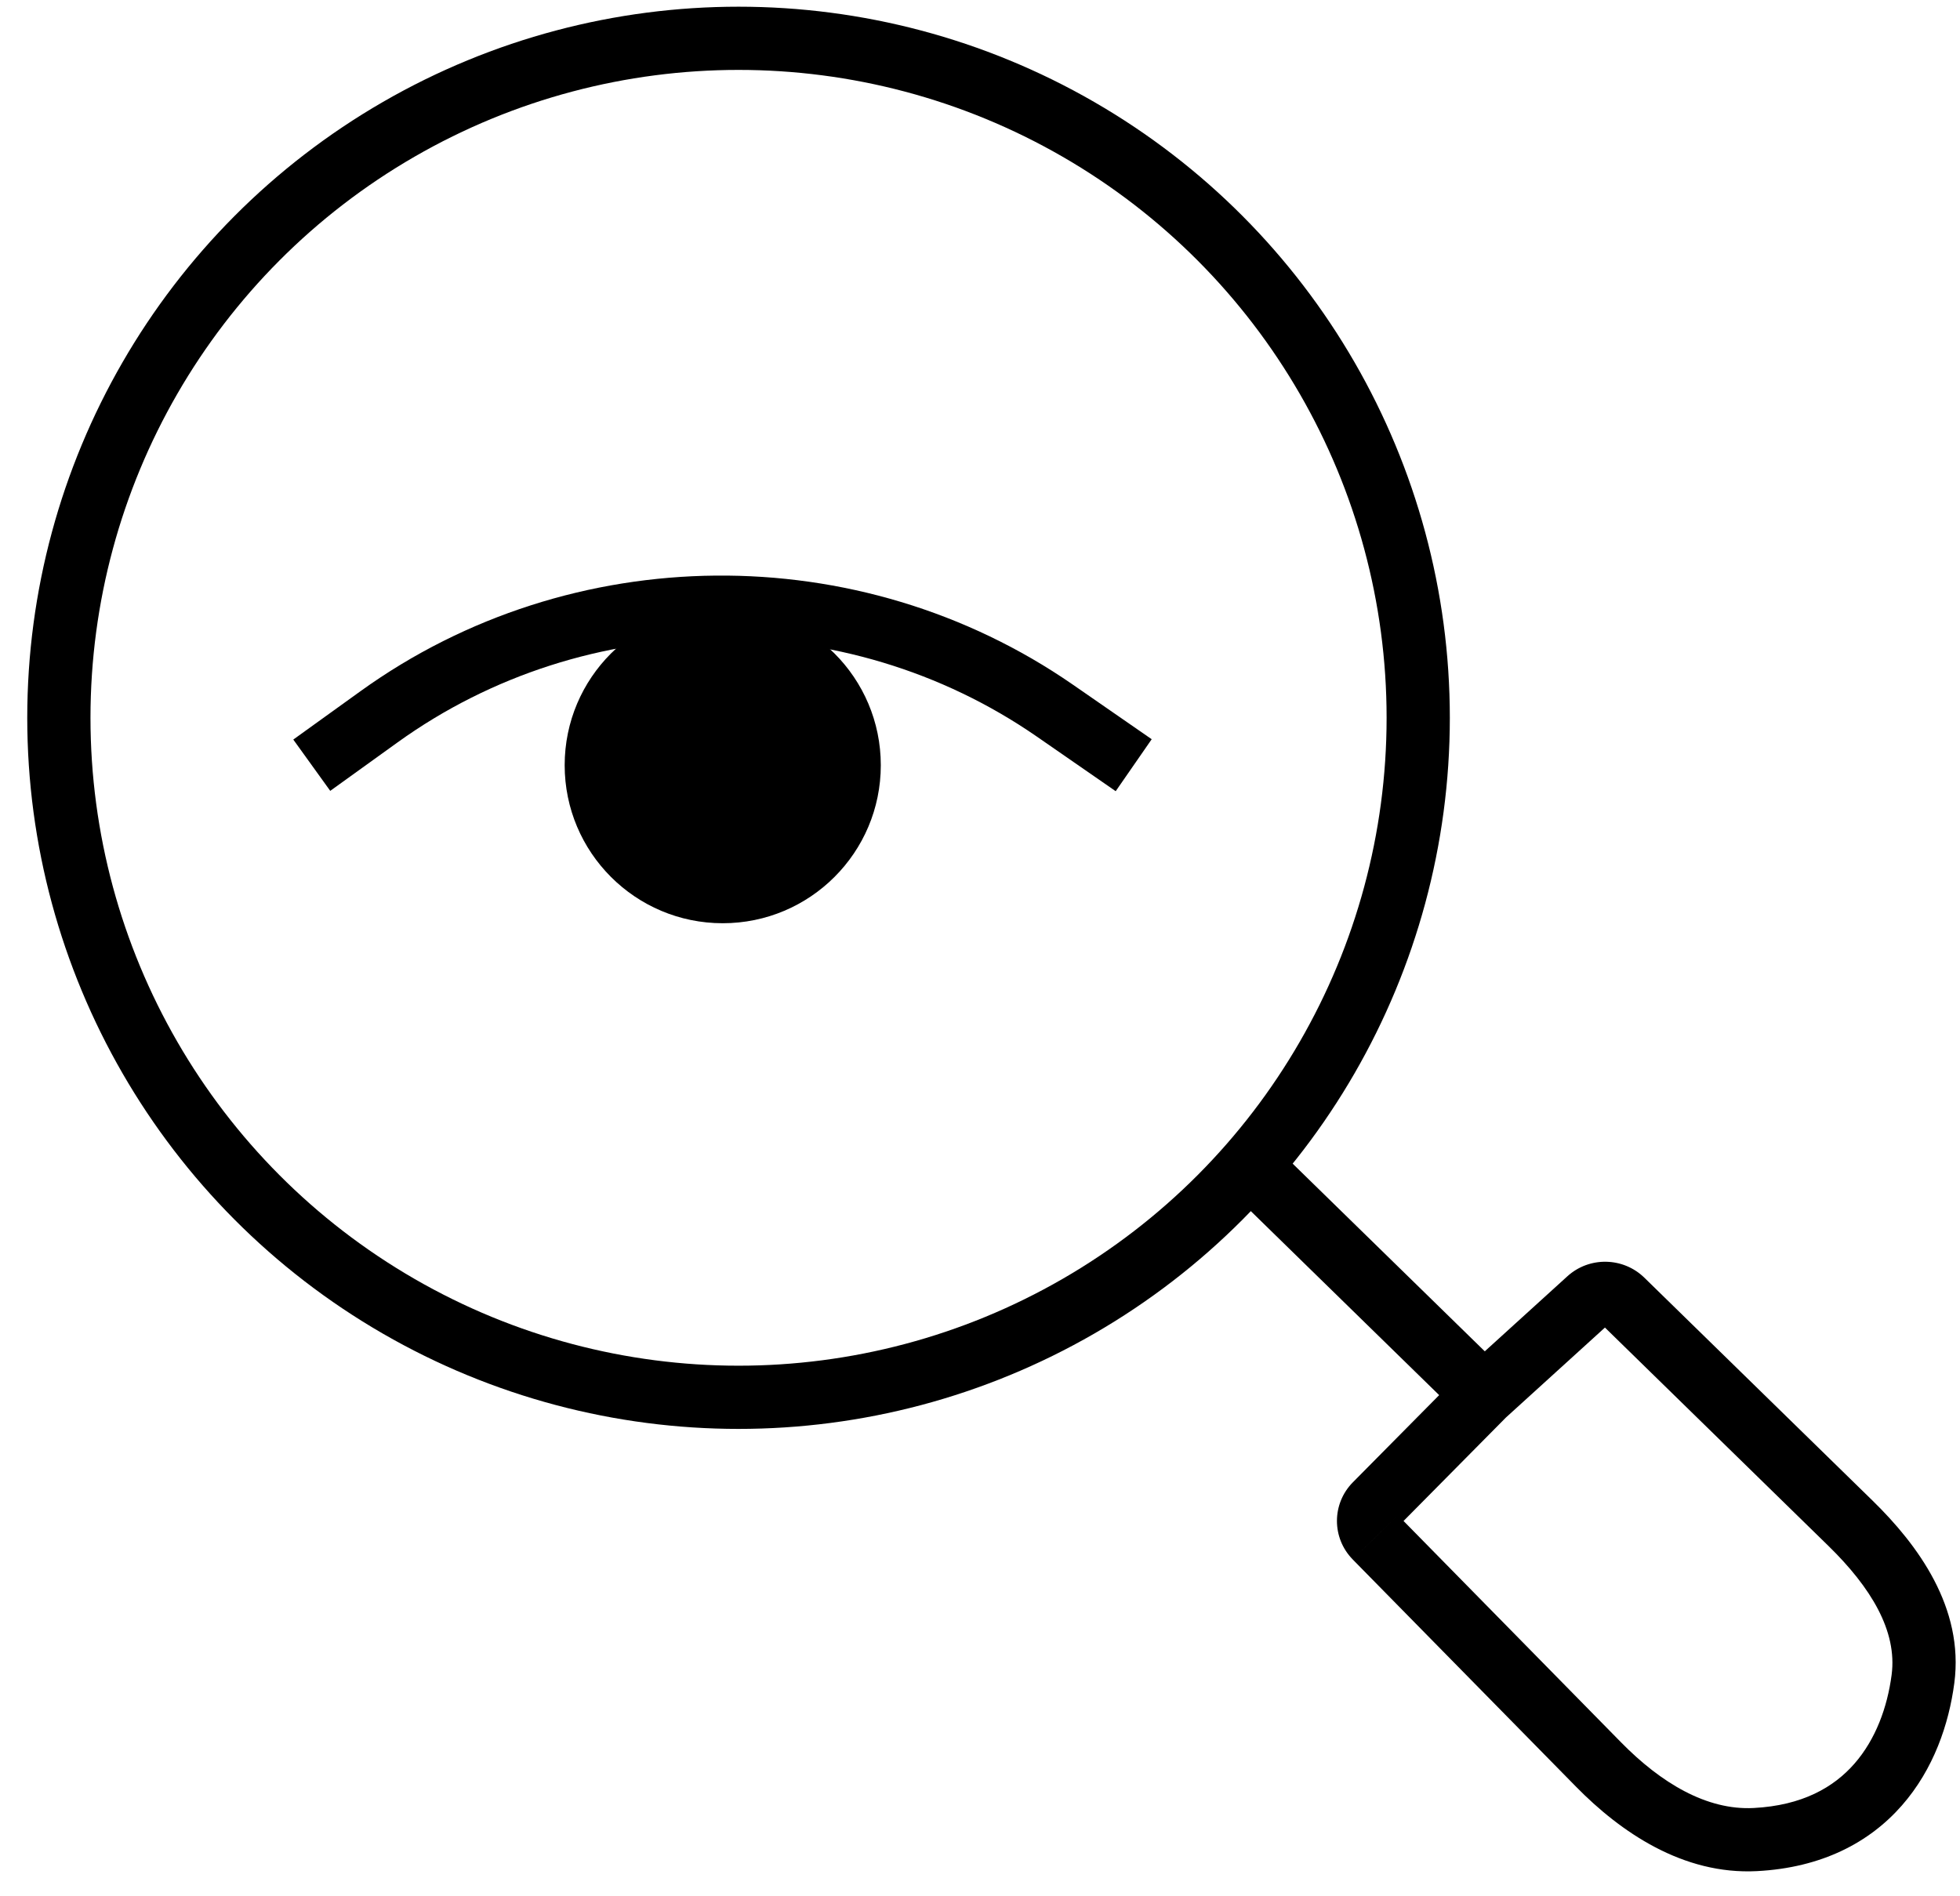
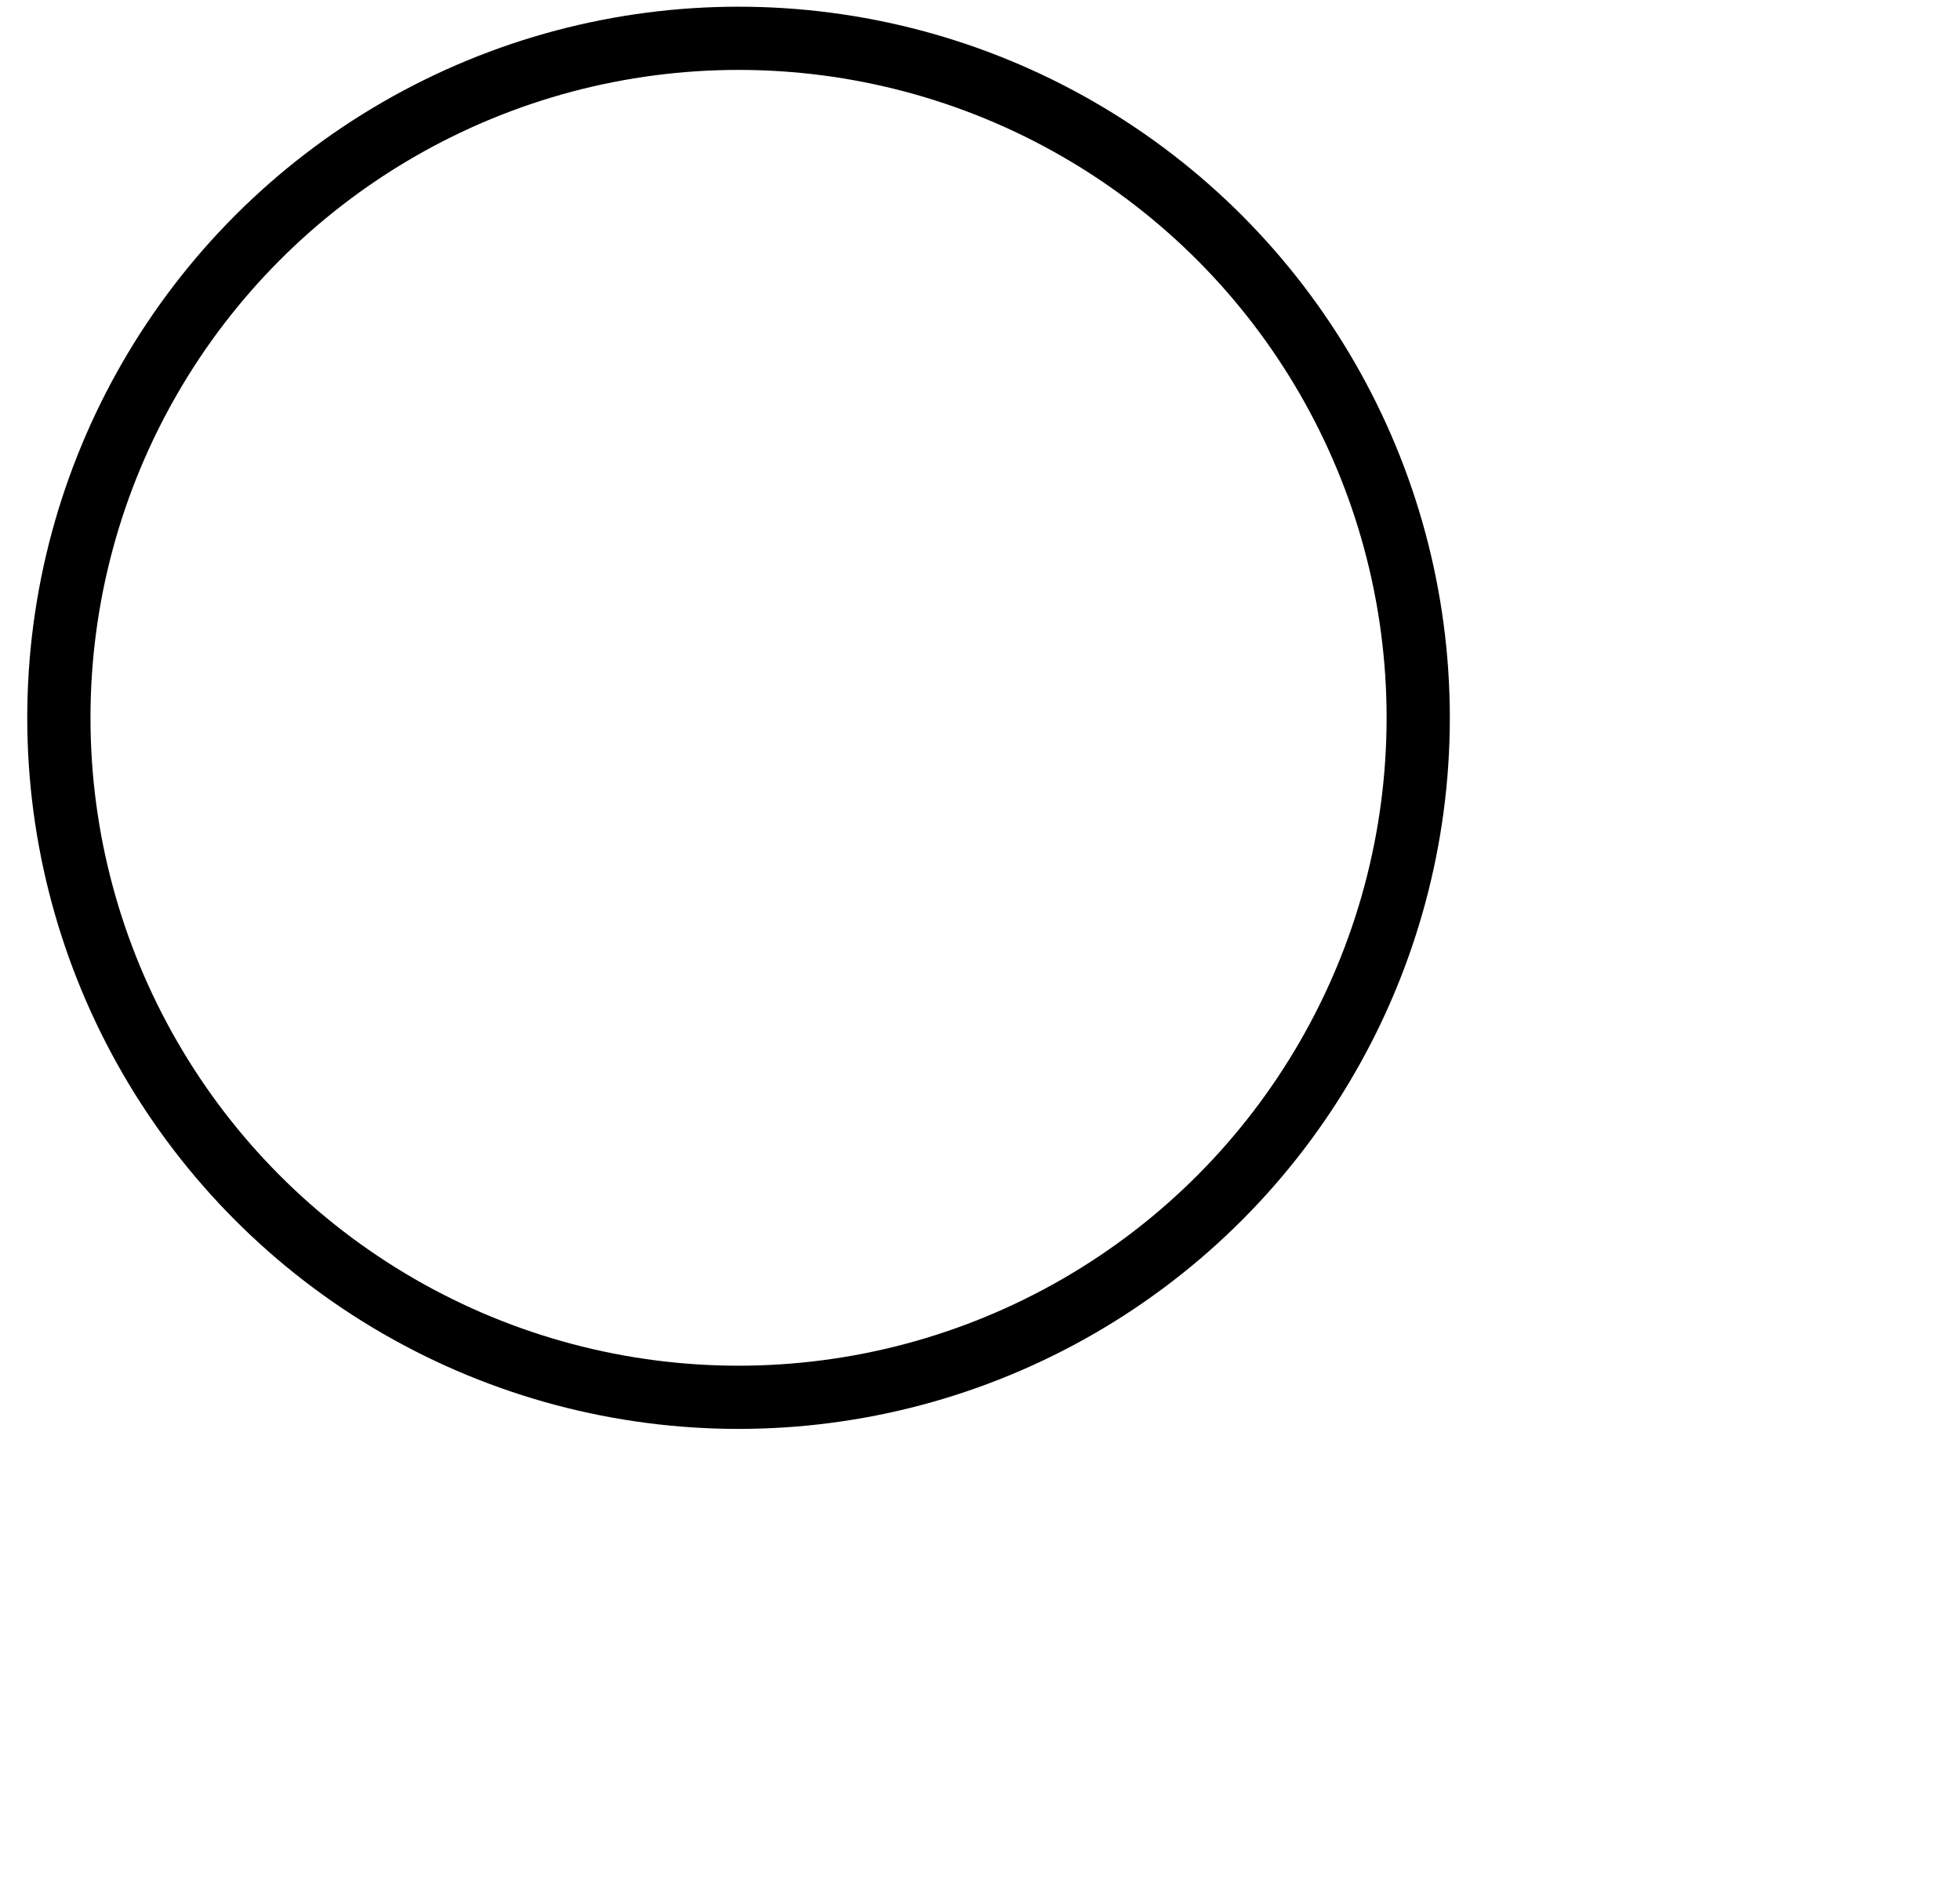
<svg xmlns="http://www.w3.org/2000/svg" width="62" height="60" viewBox="0 0 62 60" fill="none">
-   <path d="M9.862 24.212L11.991 22.679C18.312 18.128 26.962 18.05 33.37 22.486L35.862 24.212" stroke="black" stroke-width="2" />
  <circle cx="23.362" cy="22.712" r="21.5" stroke="black" stroke-width="2" />
-   <path d="M46.943 44.131L46.27 43.391L46.251 43.409L46.232 43.428L46.943 44.131ZM50.253 41.123L50.925 41.863L50.925 41.863L50.253 41.123ZM51.316 41.142L52.015 40.427L51.316 41.142ZM58.54 48.202L57.841 48.917L58.54 48.202ZM60.828 53.125L61.82 53.256L61.82 53.256L60.828 53.125ZM55.524 58.206L55.576 59.204H55.576L55.524 58.206ZM50.57 55.835L51.283 55.134L51.283 55.134L50.57 55.835ZM43.504 48.643L42.791 49.343L42.791 49.344L43.504 48.643ZM43.506 47.604L42.795 46.901L42.795 46.901L43.506 47.604ZM39.163 37.927L46.244 44.846L47.642 43.416L40.561 36.497L39.163 37.927ZM47.615 44.871L50.925 41.863L49.58 40.383L46.27 43.391L47.615 44.871ZM50.925 41.863C50.836 41.944 50.705 41.943 50.617 41.857L52.015 40.427C51.344 39.772 50.273 39.753 49.58 40.383L50.925 41.863ZM50.617 41.857L57.841 48.917L59.239 47.486L52.015 40.427L50.617 41.857ZM57.841 48.917C59.175 50.221 60.021 51.602 59.837 52.995L61.82 53.256C62.135 50.868 60.663 48.878 59.239 47.486L57.841 48.917ZM59.837 52.995C59.702 54.021 59.331 55.04 58.658 55.807C58.007 56.55 57.015 57.127 55.472 57.207L55.576 59.204C57.63 59.097 59.137 58.296 60.162 57.126C61.166 55.981 61.649 54.553 61.82 53.256L59.837 52.995ZM55.472 57.207C53.984 57.284 52.539 56.412 51.283 55.134L49.856 56.535C51.258 57.963 53.232 59.326 55.576 59.204L55.472 57.207ZM51.283 55.134L44.218 47.942L42.791 49.344L49.856 56.535L51.283 55.134ZM44.218 47.942C44.316 48.042 44.315 48.208 44.217 48.308L42.795 46.901C42.125 47.579 42.123 48.663 42.791 49.343L44.218 47.942ZM44.217 48.308L47.654 44.834L46.232 43.428L42.795 46.901L44.217 48.308Z" fill="black" />
-   <circle cx="22.862" cy="24.212" r="5" fill="black" />
</svg>